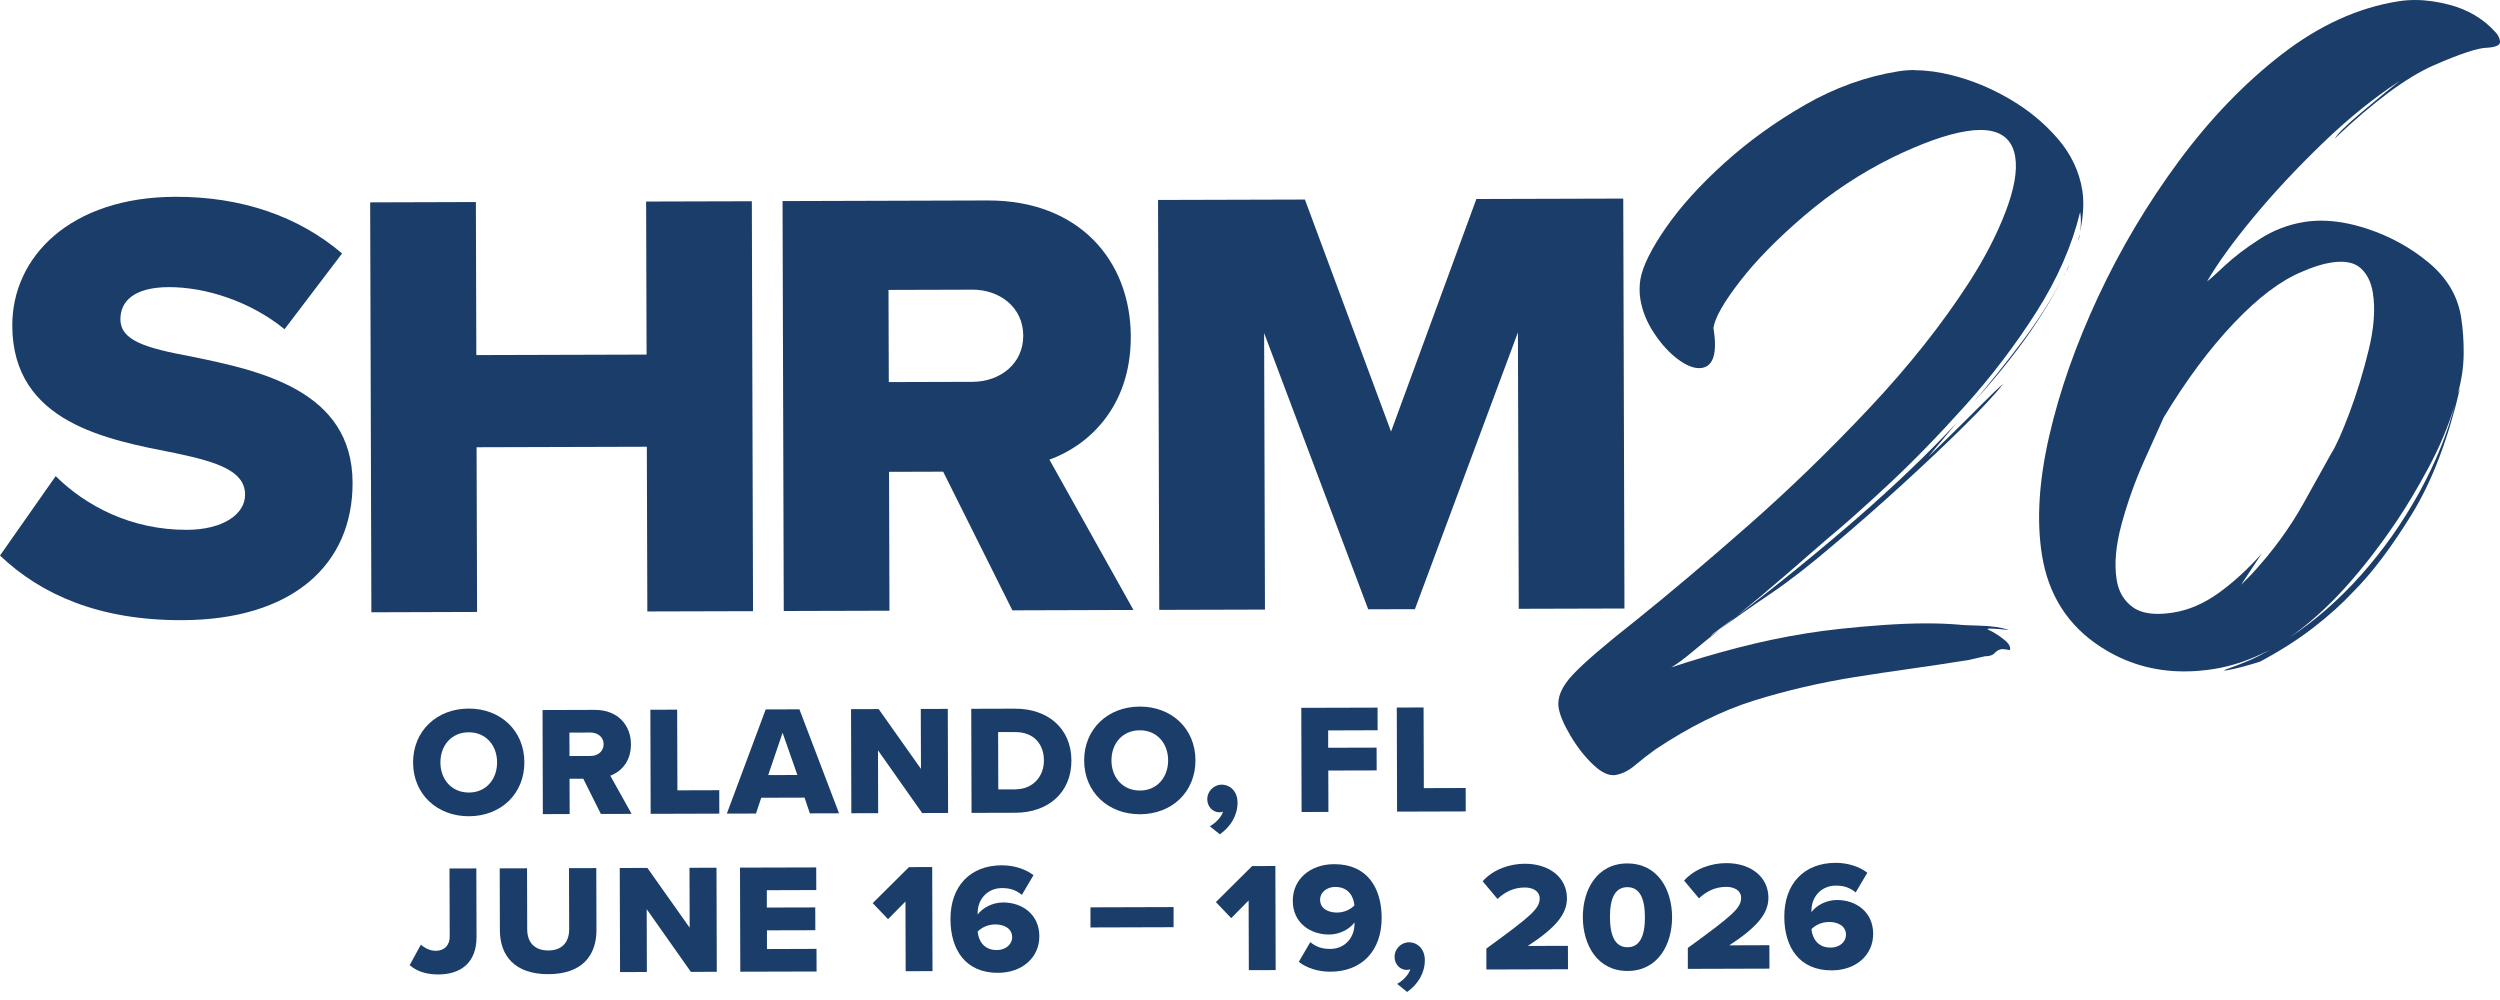
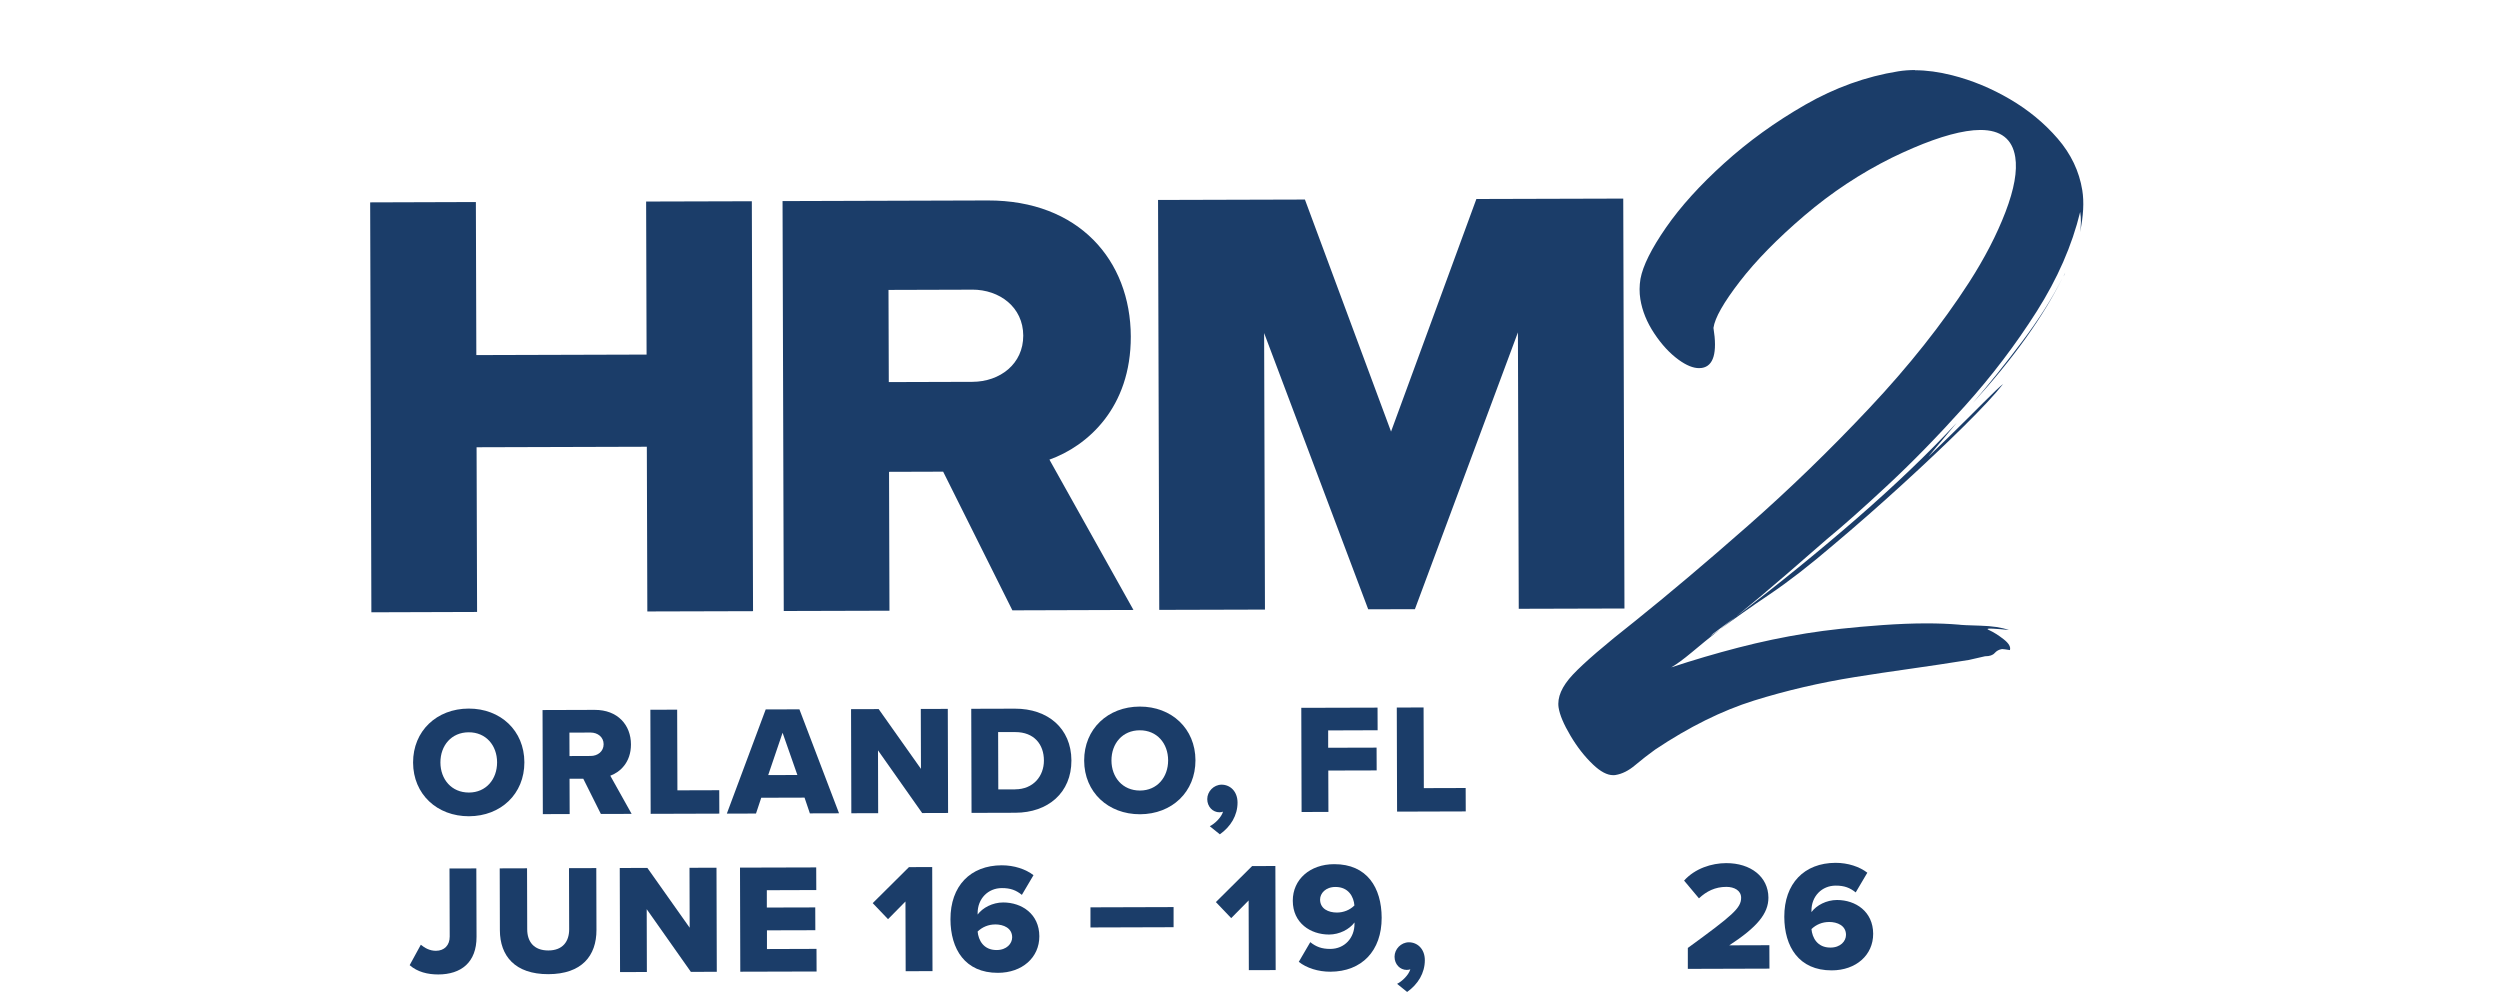
<svg xmlns="http://www.w3.org/2000/svg" id="Layer_1" version="1.1" viewBox="0 0 600 240">
  <defs>
    <style>
      .st0 {
        fill: #1b3d69;
      }
    </style>
  </defs>
  <g>
-     <path class="st0" d="M13.37,114.27c7.1,7.06,18.03,12.93,31.46,12.89,8.7-.03,14-3.73,13.99-8.45-.02-5.6-6.37-7.8-16.84-9.98-16.23-3.2-38.96-7.26-39.03-30.56-.05-16.52,13.92-30.87,39.14-30.94,15.78-.05,29.51,4.63,40.01,13.6l-13.81,18.18c-8.28-6.76-19.06-10.12-27.76-10.1-8.41.02-11.64,3.43-11.63,7.7.02,5.16,6.07,6.91,16.99,8.95,16.24,3.34,38.67,8,38.73,30.27.06,19.76-14.51,32.94-40.91,33.01-19.91.06-33.8-6.1-43.71-15.51l13.37-19.07h0Z" />
    <path class="st0" d="M155.24,107.22l-40.86.12.12,39.53-25.37.08-.29-98.38,25.37-.08.11,36.73,40.86-.12-.11-36.73,25.37-.07.29,98.38-25.37.07-.12-39.53Z" />
    <path class="st0" d="M226.35,113.2l-12.98.04.1,33.33-25.37.07-.29-98.38,49.26-.15c21.83-.06,34.26,14.35,34.32,32.64.05,17.11-10.39,26.29-19.53,29.56l20.17,36.08-29.06.09-16.62-33.29h0ZM233.3,69.52l-20.06.06.07,22.12,20.06-.06c6.64-.02,12.23-4.31,12.21-11.1s-5.64-11.05-12.28-11.03h0Z" />
    <path class="st0" d="M364.31,79.75l-24.73,66.45-11.21.03-24.98-66.3.2,66.37-25.37.07-.29-98.38,35.25-.1,20.67,55.69,20.48-55.82,35.25-.1.29,98.38-25.37.07-.2-66.37h0Z" />
  </g>
  <g>
    <path class="st0" d="M495.25,66.3s.01-.02.02-.03c.14-.2.26-.48.38-.84,0,0-.4.87-.4.87Z" />
-     <path class="st0" d="M495.87,65.13c.29-.41.56-.99.8-1.75l-.8,1.75Z" />
-     <path class="st0" d="M499.04,56.26l-.27,1.66c.24-.75.33-1.31.27-1.66Z" />
+     <path class="st0" d="M499.04,56.26l-.27,1.66Z" />
    <path class="st0" d="M480.89,153.43c-1.24-.97-2.43-1.72-3.6-2.25-.47-.21-.34-.32.39-.32.18,0,.39,0,.64.02,1.27.07,2.54.18,3.83.33-1.72-.62-4.02-.97-6.91-1.05s-4.61-.16-5.16-.25c-2.36-.2-4.94-.3-7.73-.3-3.24,0-6.77.14-10.58.41-7.11.51-13.21,1.17-18.29,1.99-5.43.87-10.87,2.01-16.3,3.42-5.44,1.41-10.8,2.99-16.09,4.74,1.32-.75,2.96-1.96,4.95-3.62,1.98-1.67,4.24-3.51,6.8-5.54l-2.42,1.74.7-.65,5.54-4.12-3.83,3.04c3.37-2.52,7.33-5.31,11.87-8.37s9.66-7.03,15.35-11.9c5.54-4.66,11.06-9.5,16.55-14.52,5.49-5.01,10.4-9.66,14.75-13.96,4.34-4.29,7.49-7.67,9.43-10.14-.65.47-2.25,1.98-4.8,4.54-2.56,2.57-5.15,5.14-7.79,7.72-2.65,2.58-4.43,4.31-5.37,5.18l6.79-8.1c-6.9,7.4-14.85,15.01-23.84,22.83-8.99,7.82-18.69,15.71-29.1,23.67,4.13-3.36,8.18-6.75,12.12-10.17s7.18-6.23,9.7-8.43c3.81-3.13,8.69-7.46,14.63-13,5.94-5.53,12.12-11.87,18.52-19.01,6.41-7.14,12.12-14.66,17.14-22.57,5.02-7.9,8.51-15.88,10.46-23.92.25,1.58.24,3.2-.03,4.86.81-3.9.99-7.26.54-10.06-.73-4.56-2.7-8.69-5.9-12.4-3.2-3.71-7.03-6.87-11.49-9.48s-9.08-4.52-13.86-5.73c-3.17-.8-6.13-1.2-8.89-1.2v-.05c-1.4,0-2.75.1-4.05.31-7.71,1.24-15.15,3.91-22.31,8.02s-13.65,8.79-19.45,14.04c-5.81,5.25-10.47,10.4-13.97,15.45-3.5,5.06-5.54,9.16-6.12,12.3-.27,1.66-.28,3.28-.03,4.86.45,2.81,1.56,5.55,3.34,8.23s3.73,4.79,5.87,6.34c1.84,1.33,3.46,1.99,4.89,1.99.23,0,.46-.02.68-.05,2.8-.45,3.73-3.65,2.77-9.61.33-2.39,2.44-6.1,6.31-11.12,3.87-5.02,9.04-10.3,15.53-15.84,6.48-5.53,13.47-10.15,20.96-13.87,7.17-3.48,13.12-5.61,17.85-6.37,1.23-.2,2.37-.3,3.42-.3,4.88,0,7.67,2.17,8.36,6.5.53,3.33-.25,7.72-2.34,13.18s-5.01,11.09-8.75,16.91c-6.48,10.03-14.44,20.07-23.89,30.12-9.44,10.05-19.17,19.48-29.17,28.27-10.01,8.8-19.07,16.45-27.19,22.96-7.18,5.65-12.12,9.9-14.81,12.75-2.69,2.86-3.83,5.51-3.44,7.97.28,1.75,1.22,3.98,2.83,6.69,1.6,2.71,3.41,5.03,5.43,6.95,1.78,1.7,3.39,2.55,4.83,2.55.19,0,.38,0,.56-.04,1.58-.25,3.16-1.04,4.74-2.38,1.58-1.33,3.18-2.58,4.79-3.73,8.12-5.43,16.03-9.35,23.73-11.76,7.71-2.4,15.76-4.28,24.17-5.63,4.38-.7,8.81-1.36,13.29-1.99s9.18-1.34,14.08-2.12l3.9-.89h.05c1.05,0,1.8-.26,2.25-.77.46-.52,1.03-.84,1.74-.95h.09c.26,0,.87.08,1.83.24.24-.76-.26-1.62-1.49-2.59h0Z" />
    <path class="st0" d="M473.44,96.76c9.78-10.73,16.98-20.79,21.59-30.15-2.45,4.89-5.68,9.99-9.68,15.3-4,5.32-7.97,10.27-11.91,14.85Z" />
    <path class="st0" d="M495.26,66.31h0c-.05.06-.12.16-.22.3l.22-.3Z" />
    <path class="st0" d="M495.33,66.2s-.02.02-.05.07c0,0-.01.02-.02.03.05-.07.07-.1.07-.1h0Z" />
-     <path class="st0" d="M598.84,7.65c-2.84-3.14-6.47-5.3-10.88-6.48C585.04.39,582.26,0,579.61,0c-1.39,0-2.75.11-4.07.32-9.64,1.54-18.94,5.78-27.89,12.7-8.96,6.92-17.2,15.48-24.74,25.67-7.53,10.2-13.98,21.03-19.33,32.49-5.35,11.47-9.28,22.61-11.76,33.43-2.49,10.82-3.07,20.36-1.75,28.59,1.54,9.64,6.27,17.02,14.2,22.12,6,3.88,12.65,5.82,19.95,5.82,2.33,0,4.72-.2,7.17-.59,4.38-.7,8.81-2.22,13.29-4.56-1.64.98-3.3,1.83-4.98,2.55s-3.46,1.41-5.33,2.07c-.57.21-.73.32-.48.32.12,0,.34-.03.66-.08.96-.15,2.26-.45,3.9-.89,1.63-.44,2.97-.84,3.99-1.18,4.8-2.57,9.04-5.27,12.72-8.11s6.9-5.73,9.66-8.69c4.49-4.49,9.16-10.68,14.01-18.56,4.85-7.88,8.71-17.98,11.59-30.3l-.58,1.44c.92-3.2,1.4-6.38,1.44-9.53.03-3.15-.17-6.13-.62-8.93-.81-5.08-3.4-9.43-7.75-13.05s-9.28-6.33-14.79-8.15c-3.93-1.29-7.61-1.94-11.05-1.94-1.39,0-2.73.1-4.04.31-3.86.62-7.46,2-10.79,4.16-3.34,2.15-6.1,4.26-8.29,6.32s-3.6,3.32-4.25,3.78c2.54-4.36,6.25-9.49,11.15-15.4,4.89-5.91,10.42-11.82,16.57-17.75s12.31-10.91,18.5-14.96c-2.55,2.03-5.61,4.54-9.17,7.54s-5.7,5.09-6.41,6.28c9.36-8.87,17.27-14.72,23.74-17.56,6.44-2.82,10.74-4.23,12.91-4.23h.03c2.13-.16,3.13-.68,2.99-1.56-.14-.87-.53-1.62-1.17-2.24h0ZM532.5,142.3c-3.55,2.55-7.16,4.11-10.84,4.7-1.37.22-2.63.33-3.77.33-2.53,0-4.53-.53-6-1.59-2.14-1.55-3.43-3.72-3.88-6.52-.62-3.85-.22-8.37,1.2-13.54,1.42-5.17,3.18-10.12,5.3-14.87,2.11-4.74,3.7-8.28,4.77-10.61,5.39-8.95,11.01-16.5,16.86-22.66,5.84-6.15,11.3-10.26,16.36-12.33,2.52-1.12,4.83-1.85,6.93-2.19.85-.14,1.64-.2,2.38-.2,1.99,0,3.56.5,4.7,1.5,1.57,1.37,2.56,3.36,2.98,5.99.62,3.86.28,8.45-1.03,13.78-1.3,5.33-2.84,10.34-4.6,15.03-1.77,4.69-3.22,7.93-4.37,9.73-1.12,1.98-3.32,5.93-6.59,11.84-3.28,5.92-7.44,11.62-12.49,17.1l-2.56,2.57c1.44-2.21,3.11-4.72,4.99-7.54-3.35,3.77-6.8,6.93-10.34,9.48h0ZM580.56,118.29c-3.97,7.2-8.62,13.78-13.95,19.76-5.34,5.98-11.09,10.99-17.27,15.04,4.69-3.27,9.17-7.27,13.44-12s8.44-10.12,12.51-16.16c2.32-3.43,4.84-7.65,7.54-12.67,2.7-5.02,4.81-10.07,6.33-15.17-1.77,6.94-4.63,14-8.6,21.2Z" />
  </g>
  <g>
    <path class="st0" d="M112.48,170.06c7.64-.02,13.35,5.28,13.37,12.88s-5.65,12.94-13.3,12.96c-7.64.02-13.39-5.28-13.41-12.88s5.69-12.94,13.33-12.96h.01ZM112.5,175.75c-4.16,0-6.81,3.17-6.8,7.25.01,4.05,2.68,7.22,6.84,7.21,4.12,0,6.77-3.2,6.76-7.25-.01-4.08-2.68-7.22-6.8-7.21Z" />
    <path class="st0" d="M139.99,186.9h-3.3l.03,8.47-6.44.02-.07-24.98,12.51-.04c5.54-.02,8.7,3.64,8.71,8.29,0,4.34-2.64,6.67-4.96,7.51l5.12,9.16-7.38.02-4.22-8.45h0ZM141.75,175.81l-5.09.02.02,5.62,5.09-.02c1.69,0,3.11-1.1,3.1-2.82,0-1.72-1.43-2.8-3.12-2.8h0Z" />
    <path class="st0" d="M156.08,170.34l6.44-.02.06,19.36,10.04-.03.02,5.62-16.48.05-.07-24.98h0Z" />
    <path class="st0" d="M193.07,191.43l-10.37.03-1.26,3.79-7,.02,9.33-25.01,8.09-.02,9.51,24.95-7,.02-1.28-3.78h-.02ZM184.37,186.02l7-.02-3.55-10.14-3.45,10.16Z" />
    <path class="st0" d="M210.72,180.07l.04,15.09-6.44.02-.07-24.98,6.63-.02,10.15,14.35-.04-14.38,6.48-.02.07,24.98-6.22.02-10.61-15.06h.01Z" />
    <path class="st0" d="M233.09,170.11l10.49-.03c7.87-.02,13.53,4.68,13.56,12.43.02,7.75-5.62,12.53-13.45,12.55l-10.52.03-.07-24.98h-.01ZM243.63,189.44c4.38,0,6.92-3.2,6.91-6.91,0-3.86-2.34-6.85-6.91-6.83h-4.08l.04,13.76h4.04v-.02h0Z" />
    <path class="st0" d="M273.54,169.58c7.64-.02,13.35,5.28,13.37,12.88s-5.65,12.94-13.3,12.96c-7.64.02-13.39-5.28-13.41-12.88s5.69-12.94,13.33-12.96h.01ZM273.55,175.27c-4.16,0-6.81,3.17-6.8,7.25.01,4.05,2.68,7.22,6.84,7.21,4.12,0,6.77-3.2,6.76-7.25-.01-4.08-2.68-7.22-6.8-7.21h0Z" />
    <path class="st0" d="M290.36,198.29c1.2-.6,2.77-2.11,3.17-3.49-.19.08-.52.15-.86.15-1.61,0-2.93-1.34-2.93-3.17s1.56-3.45,3.44-3.46c2.02,0,3.82,1.56,3.83,4.3,0,3.07-1.63,5.77-4.25,7.62l-2.4-1.94h0Z" />
    <path class="st0" d="M312.3,169.88l18.31-.05.02,5.43-11.87.04v4.16l11.62-.03.02,5.47-11.61.03.03,9.93-6.44.02-.07-24.98v-.02h0Z" />
    <path class="st0" d="M335.22,169.81l6.44-.02.06,19.36,10.04-.03.02,5.62-16.48.05-.07-24.98h0Z" />
  </g>
  <g>
    <path class="st0" d="M101.01,226.74c.9.75,2.1,1.45,3.6,1.45,2.02,0,3.33-1.32,3.32-3.42l-.05-16.33,6.44-.02.05,16.4c.02,6.18-3.72,9.04-9.19,9.05-2.51,0-4.98-.58-6.86-2.23l2.68-4.91h.01Z" />
    <path class="st0" d="M119.94,208.41l6.55-.02.04,14.64c0,2.96,1.59,5.09,5.07,5.08,3.45,0,5.01-2.15,5-5.11l-.04-14.64,6.55-.02.04,14.83c.02,6.22-3.53,10.61-11.54,10.63-8.02.02-11.62-4.39-11.64-10.53l-.04-14.87h0Z" />
    <path class="st0" d="M155.21,218.19l.04,15.09-6.44.02-.07-24.98,6.63-.02,10.15,14.35-.04-14.38,6.48-.02.07,24.98-6.22.02-10.61-15.06h.01Z" />
    <path class="st0" d="M177.58,208.23l18.31-.05.02,5.43-11.87.04v4.16l11.62-.03.02,5.47-11.61.03v4.49l11.89-.04.02,5.43-18.31.05-.07-24.98h-.02Z" />
    <path class="st0" d="M217.31,216.36l-4.18,4.24-3.68-3.85,8.7-8.64,5.58-.02.07,24.98-6.44.02-.05-16.74h0Z" />
    <path class="st0" d="M240.43,207.67c2.96,0,5.73.92,7.61,2.37l-2.79,4.73c-1.39-1.12-2.74-1.64-4.8-1.63-3.3,0-5.84,2.53-5.82,6.05v.3c1.23-1.65,3.59-2.89,6.13-2.9,4.49,0,8.66,2.78,8.68,8.1.02,5.13-4.13,8.78-9.94,8.79-7.9.02-11.37-5.7-11.39-12.85-.02-7.98,4.76-12.94,12.32-12.96h0ZM238.82,221.87c-1.57,0-3.07.61-4.19,1.7.19,2.06,1.4,4.45,4.55,4.44,2.43,0,3.74-1.55,3.74-3.05,0-2.21-2.03-3.1-4.09-3.1h-.01Z" />
    <path class="st0" d="M261.7,217.76l19.96-.06v4.83l-19.95.06v-4.83h0Z" />
    <path class="st0" d="M299.67,216.11l-4.18,4.24-3.68-3.85,8.7-8.64,5.58-.02.07,24.98-6.44.02-.05-16.74h0Z" />
    <path class="st0" d="M314.46,226.11c1.39,1.12,2.78,1.64,4.8,1.63,3.45,0,5.83-2.64,5.82-6.05v-.3c-1.23,1.65-3.59,2.89-6.1,2.9-4.49,0-8.7-2.78-8.71-8.1-.02-5.13,4.13-8.78,9.94-8.79,7.9-.02,11.37,5.66,11.39,12.85.02,7.94-4.76,12.94-12.32,12.96-2.92,0-5.7-.88-7.57-2.37l2.76-4.73h-.01ZM320.52,212.87c-2.4,0-3.7,1.55-3.7,3.01,0,2.25,2.03,3.14,4.05,3.13,1.57,0,3.11-.61,4.19-1.7-.16-2.06-1.4-4.45-4.55-4.44h.01Z" />
    <path class="st0" d="M335.31,236.12c1.2-.6,2.77-2.11,3.17-3.49-.19.08-.52.15-.86.15-1.61,0-2.93-1.34-2.93-3.17s1.56-3.45,3.44-3.46c2.02,0,3.83,1.56,3.83,4.3,0,3.07-1.63,5.77-4.25,7.62l-2.4-1.94h0Z" />
-     <path class="st0" d="M356.71,227.67c10.8-7.86,12.82-9.59,12.81-12.06,0-1.72-1.62-2.62-3.57-2.61-2.66,0-4.75,1.06-6.55,2.75l-3.57-4.26c2.65-2.93,6.62-4.18,10.1-4.19,5.88-.02,10.12,3.27,10.14,8.28.01,3.82-2.71,7.09-9.4,11.45l9.63-.03.02,5.62-19.59.06v-5.02h-.02Z" />
-     <path class="st0" d="M390.55,207.23c7.3-.02,10.73,6.26,10.75,12.85.02,6.59-3.37,12.93-10.67,12.95s-10.73-6.3-10.75-12.89,3.37-12.89,10.67-12.92h0ZM390.56,212.92c-3,0-4.19,2.78-4.17,7.2.01,4.42,1.22,7.23,4.22,7.22s4.19-2.82,4.17-7.24c-.01-4.42-1.22-7.19-4.22-7.18Z" />
    <path class="st0" d="M405.06,227.52c10.8-7.86,12.82-9.59,12.81-12.06,0-1.72-1.62-2.62-3.57-2.61-2.66,0-4.75,1.06-6.55,2.75l-3.57-4.26c2.65-2.93,6.62-4.18,10.1-4.19,5.88-.02,10.12,3.27,10.14,8.28.01,3.82-2.71,7.09-9.4,11.45l9.63-.03.02,5.62-19.59.06v-5.02h-.02Z" />
    <path class="st0" d="M440.55,207.08c2.96,0,5.73.92,7.61,2.37l-2.79,4.73c-1.39-1.12-2.74-1.64-4.8-1.63-3.3,0-5.84,2.53-5.82,6.05v.3c1.23-1.65,3.59-2.89,6.13-2.9,4.49,0,8.66,2.78,8.68,8.1.02,5.13-4.13,8.78-9.94,8.79-7.9.02-11.37-5.7-11.39-12.85-.02-7.98,4.76-12.94,12.32-12.96h0ZM438.94,221.28c-1.57,0-3.07.61-4.19,1.7.19,2.06,1.4,4.45,4.55,4.44,2.43,0,3.74-1.55,3.74-3.05,0-2.21-2.03-3.1-4.09-3.1h0Z" />
  </g>
</svg>